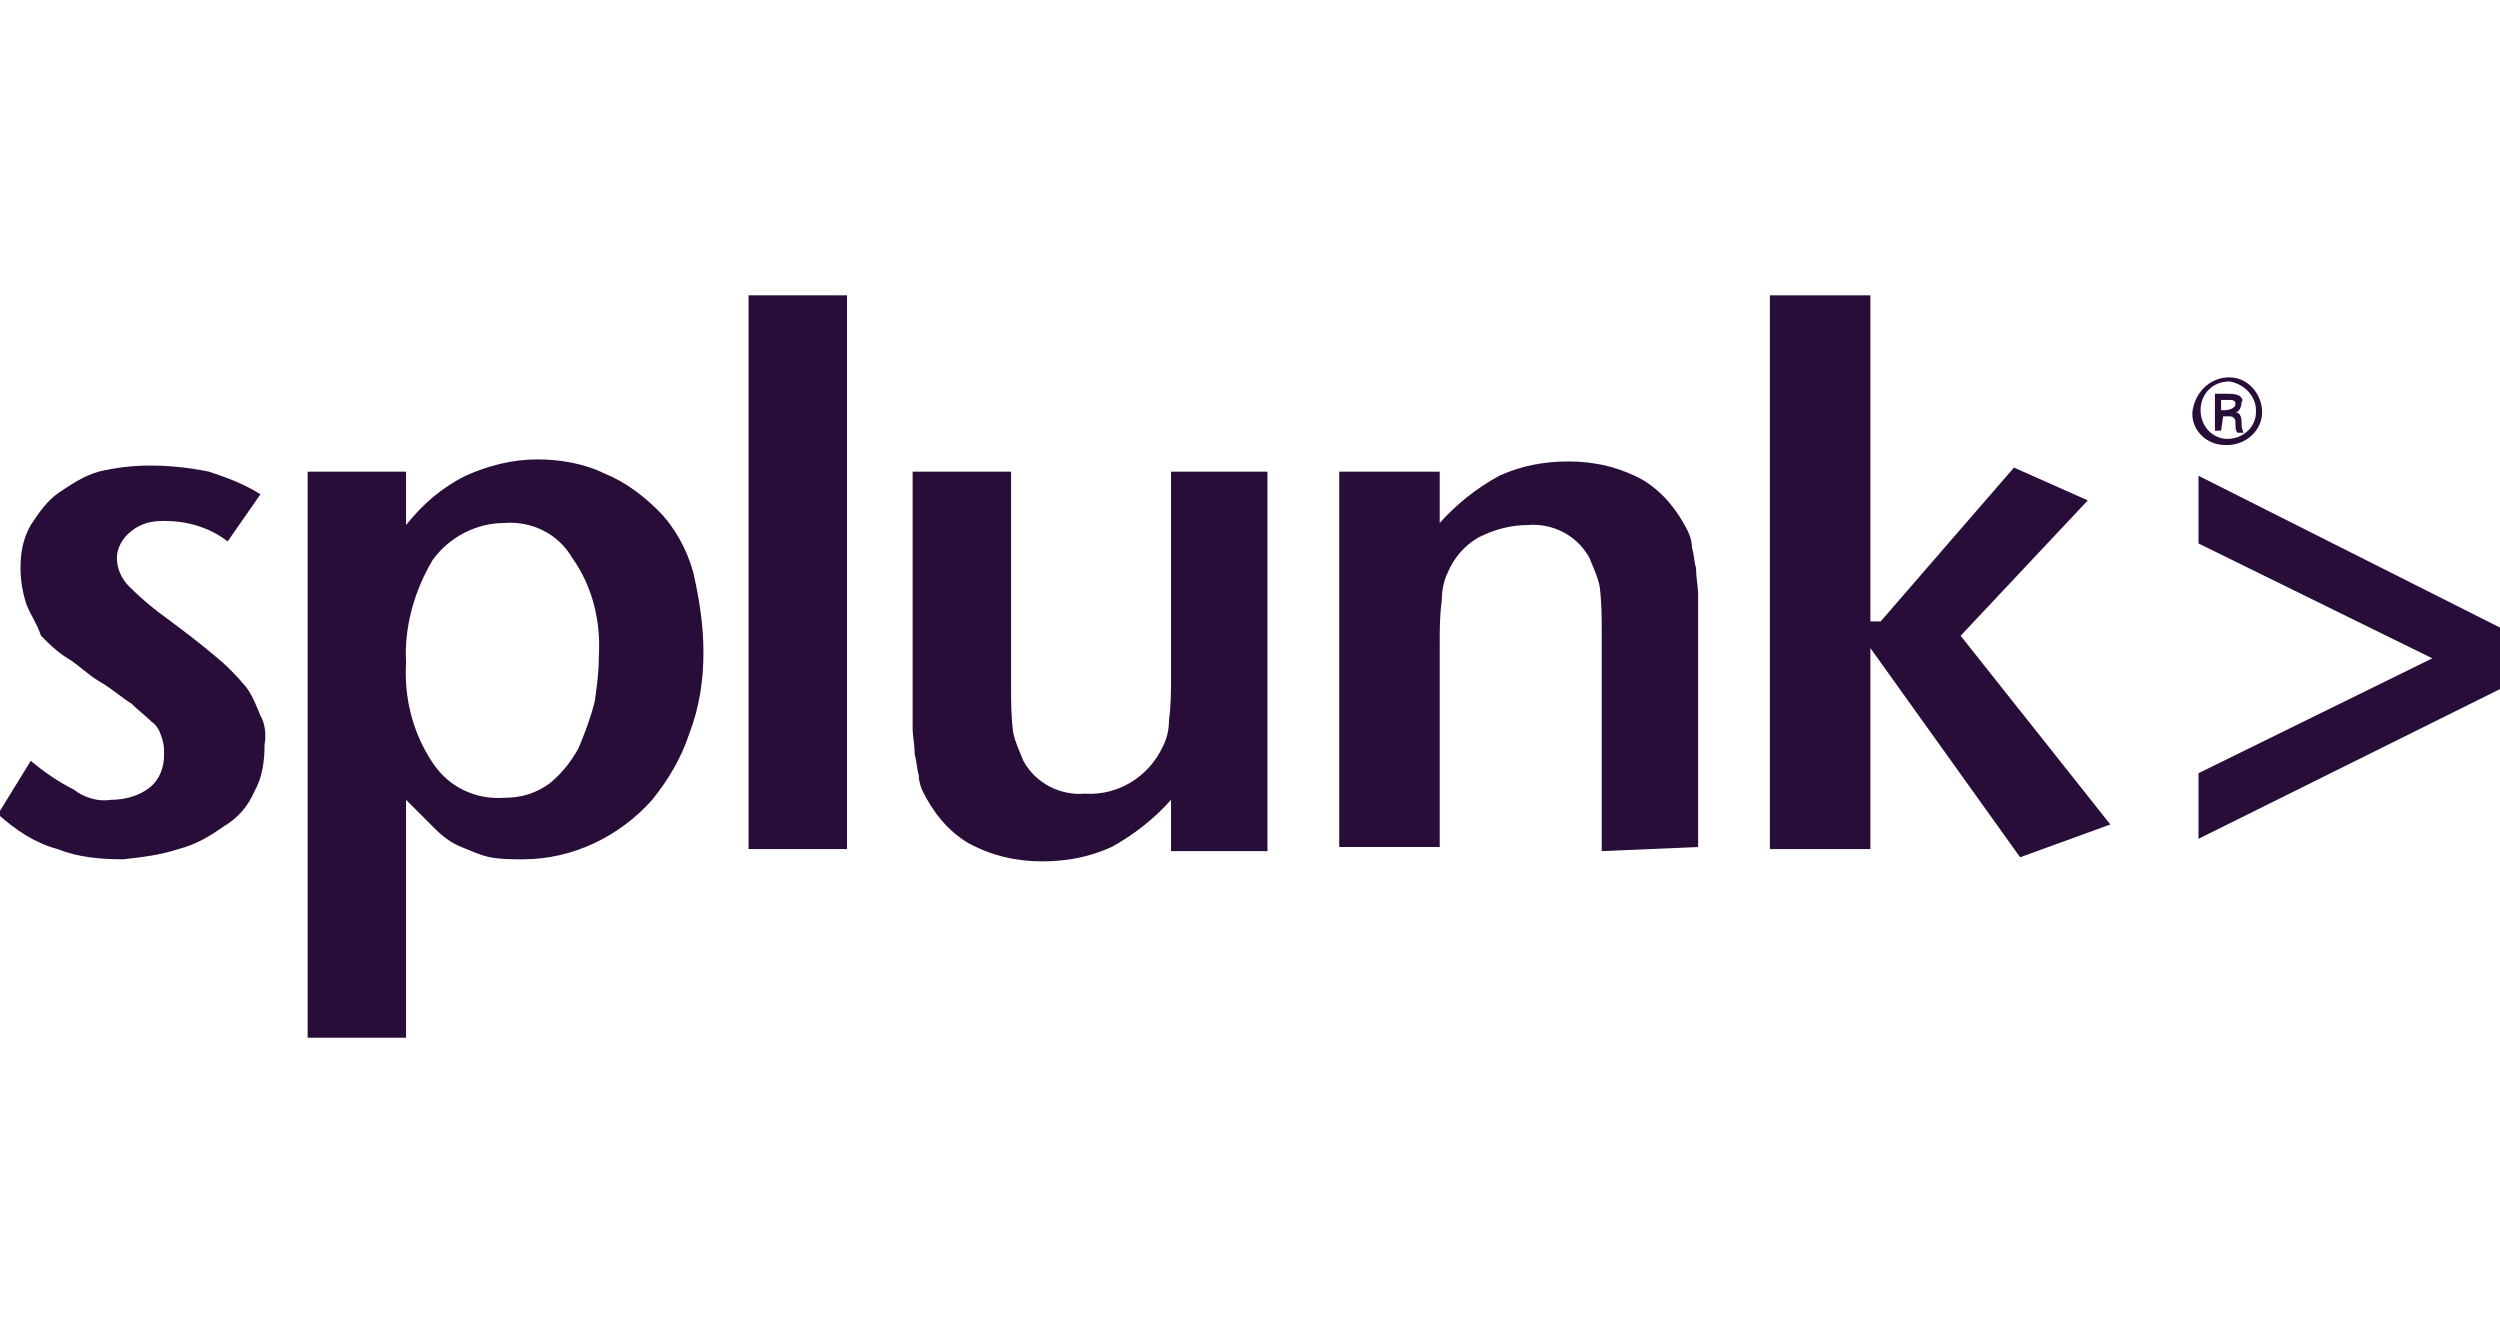
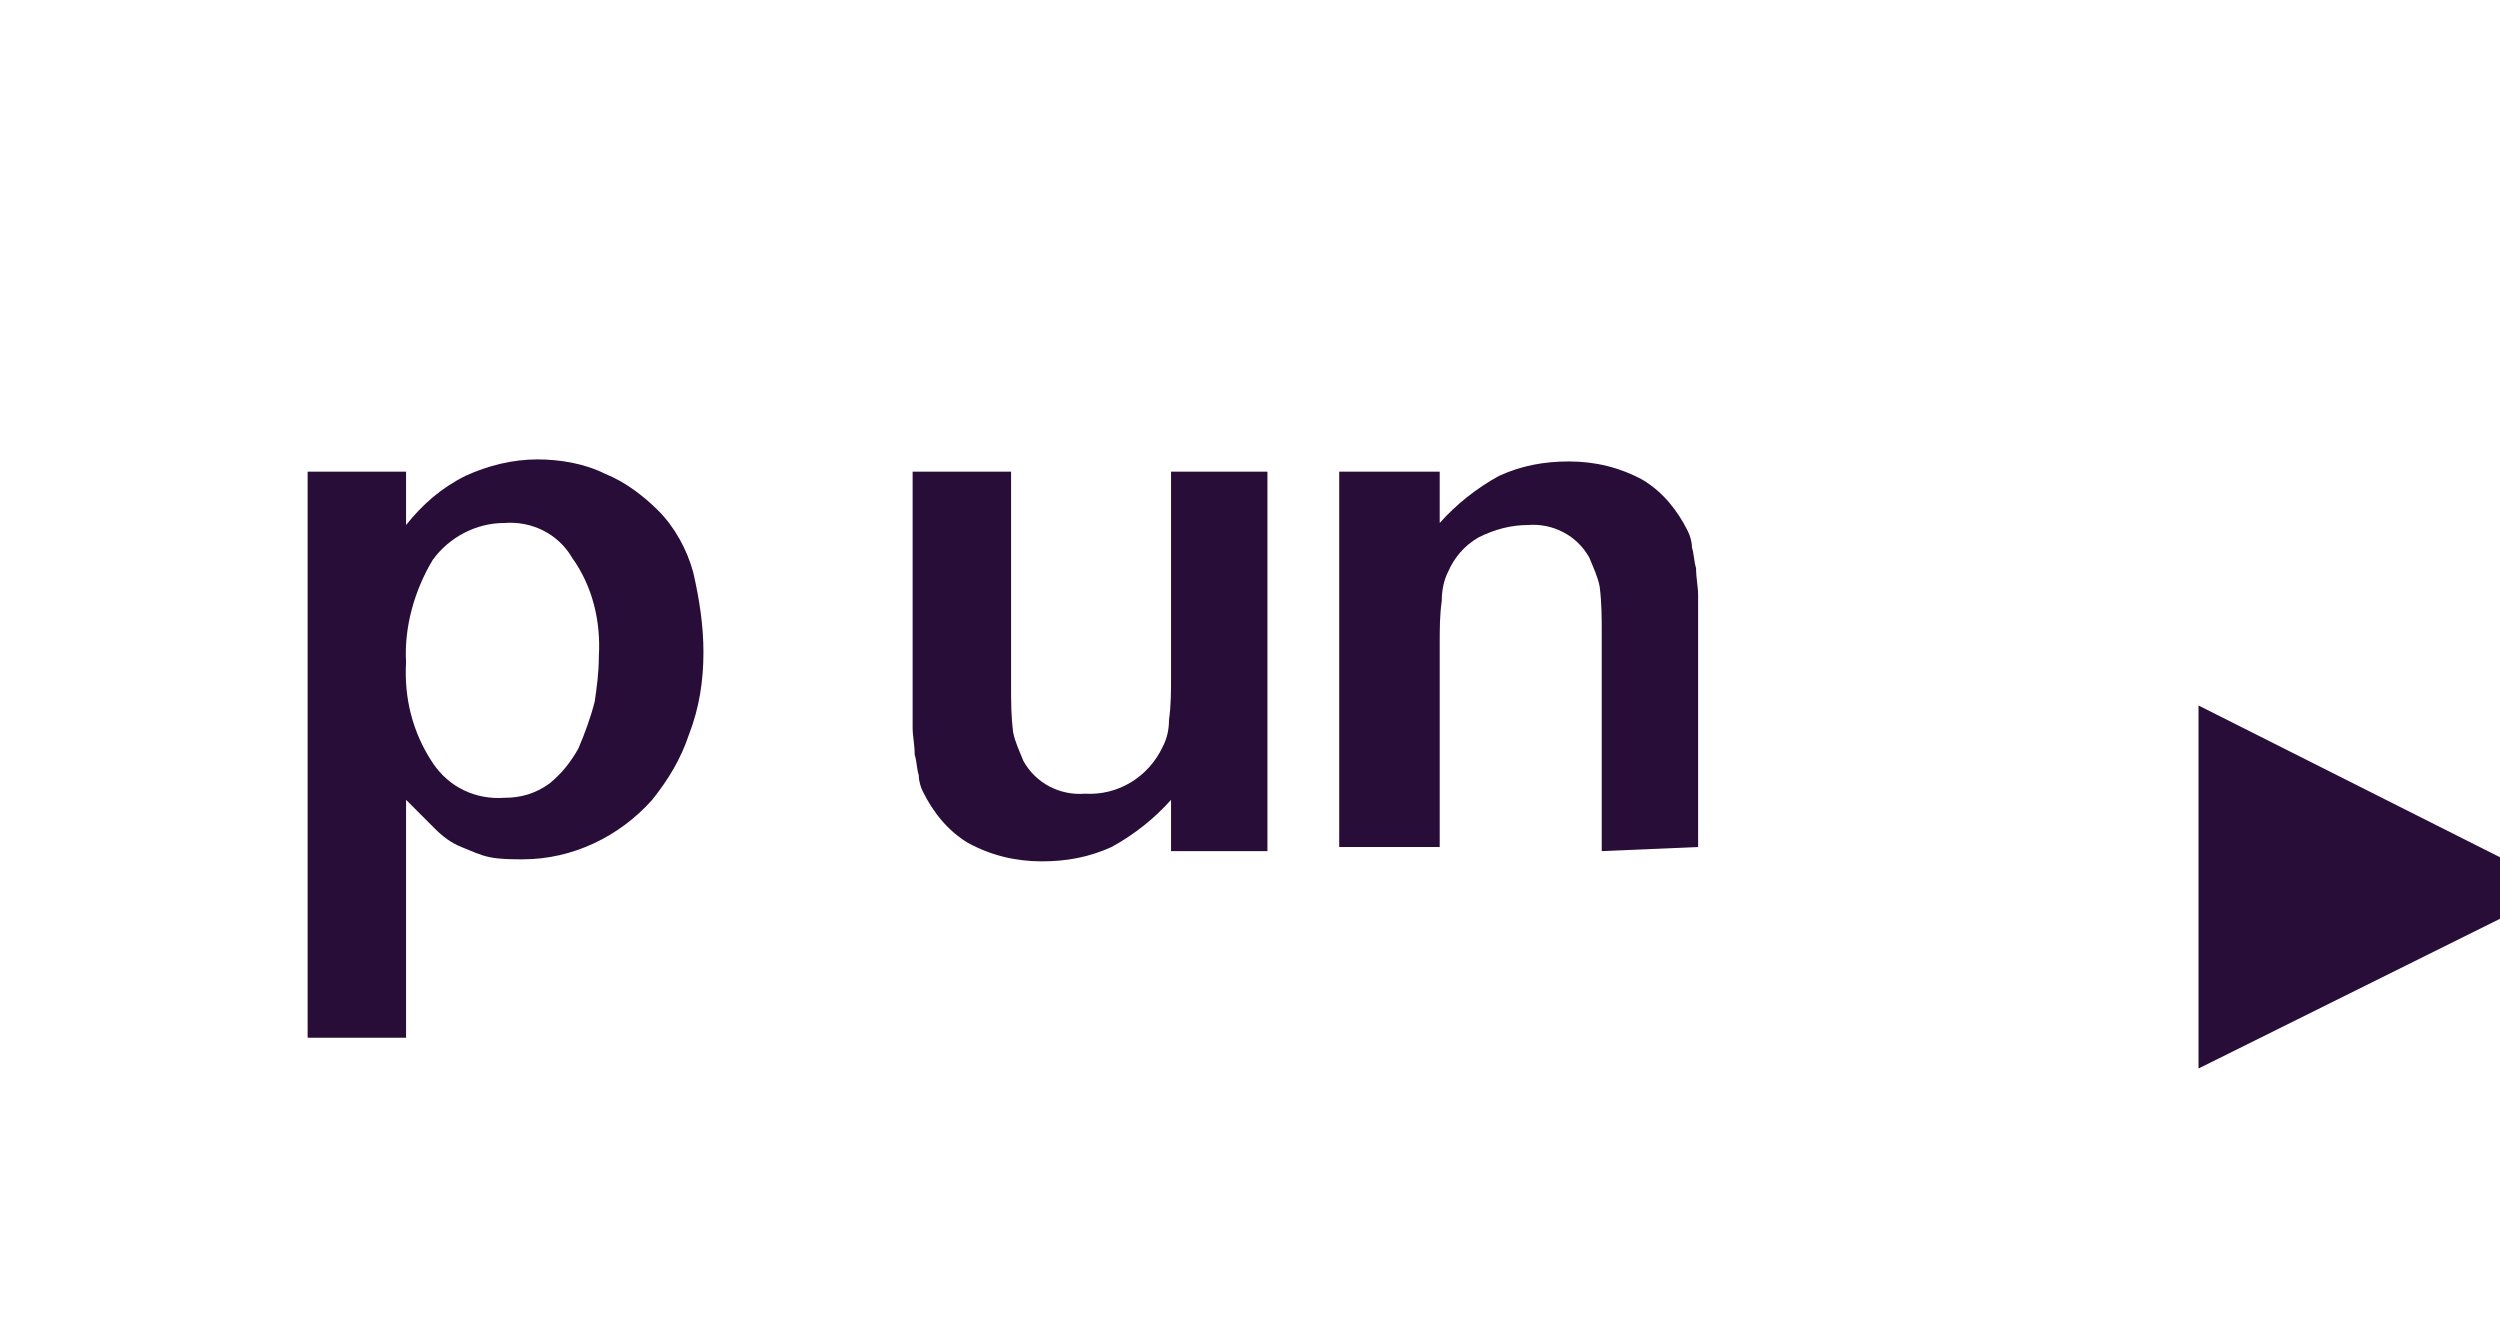
<svg xmlns="http://www.w3.org/2000/svg" version="1.1" id="Capa_1" x="0" y="0" width="121.9" height="65" xml:space="preserve">
  <style>.st0{fill:#280d39}</style>
  <g id="splunk-logo" transform="translate(-.2 -.6)">
-     <path id="Trazado_9" class="st0" d="M13.1 36.9c0 .8-.1 1.6-.5 2.3-.3.7-.8 1.3-1.5 1.7-.7.5-1.4.9-2.2 1.1-.9.3-1.8.4-2.7.5-1.1 0-2.2-.1-3.2-.5-1.1-.3-2-.9-2.9-1.7l1.6-2.6c.6.5 1.3 1 2.1 1.4.5.4 1.2.6 1.8.5.7 0 1.4-.2 1.9-.6.5-.4.7-1 .7-1.6 0-.3 0-.5-.1-.8s-.2-.6-.5-.8c-.3-.3-.7-.6-1-.9-.5-.3-.9-.7-1.6-1.1-.5-.3-1-.8-1.5-1.1s-.9-.7-1.3-1.1c-.2-.6-.5-1-.7-1.5-.2-.6-.3-1.2-.3-1.8 0-.7.1-1.4.5-2.1.4-.6.8-1.2 1.4-1.6s1.2-.8 1.9-1c.8-.2 1.7-.3 2.5-.3 1 0 1.9.1 2.9.3.9.3 1.7.6 2.5 1.1L11.3 27c-.9-.7-2-1-3.1-1-.6 0-1.1.1-1.6.5-.4.3-.7.8-.7 1.3s.2 1 .6 1.4c.6.6 1.2 1.1 1.9 1.6.8.6 1.6 1.2 2.3 1.8.5.4 1 .9 1.5 1.5.3.4.5.9.7 1.4.2.3.3.9.2 1.4" />
    <path id="Trazado_10" class="st0" d="M29.4 32.6c.1-1.7-.3-3.4-1.3-4.8-.7-1.2-2-1.8-3.3-1.7-1.4 0-2.7.7-3.5 1.8-.9 1.5-1.4 3.3-1.3 5-.1 1.7.3 3.4 1.3 4.9.8 1.2 2.1 1.8 3.5 1.7.8 0 1.5-.2 2.2-.7.6-.5 1-1 1.4-1.7.3-.7.6-1.5.8-2.3.1-.7.2-1.4.2-2.2m5.1-.2c0 1.4-.2 2.7-.7 4-.4 1.2-1 2.2-1.8 3.2-1.6 1.8-3.9 2.9-6.3 2.9-.5 0-1.1 0-1.6-.1s-.9-.3-1.4-.5-.9-.5-1.3-.9L20 39.6v11.6h-4.8V23.6H20v2.6c.8-1 1.7-1.8 2.9-2.4 1.1-.5 2.3-.8 3.5-.8 1.1 0 2.3.2 3.3.7 1 .4 1.9 1.1 2.6 1.8.8.8 1.4 1.9 1.7 3 .3 1.3.5 2.6.5 3.9" />
-     <path id="Rectángulo_1" class="st0" d="M36.7 15h4.8v27h-4.8z" />
    <path id="Trazado_11" class="st0" d="M57.3 42.1v-2.5c-.8.9-1.8 1.7-2.9 2.3-1.1.5-2.2.7-3.4.7-1.3 0-2.5-.3-3.6-.9-1-.6-1.7-1.5-2.2-2.5-.1-.2-.2-.5-.2-.8-.1-.3-.1-.7-.2-1 0-.5-.1-.9-.1-1.3V23.6h4.8v10.5c0 .7 0 1.4.1 2.2.1.5.3.9.5 1.4.6 1.1 1.8 1.7 3 1.6 1.6.1 3.1-.8 3.8-2.3.2-.4.3-.8.3-1.3.1-.7.1-1.4.1-2.1v-10H62v18.5h-4.7z" />
    <path id="Trazado_12" class="st0" d="M78.3 42.1V31.4c0-.7 0-1.4-.1-2.2-.1-.5-.3-.9-.5-1.4-.6-1.1-1.8-1.7-3-1.6-.8 0-1.6.2-2.4.6-.7.4-1.2 1-1.5 1.7-.2.4-.3.9-.3 1.4-.1.7-.1 1.4-.1 2.1v9.9h-4.9V23.6h4.9v2.5c.8-.9 1.8-1.7 2.9-2.3 1.1-.5 2.2-.7 3.4-.7 1.3 0 2.5.3 3.6.9 1 .6 1.7 1.5 2.2 2.5.1.2.2.5.2.8.1.3.1.7.2 1 0 .5.1.9.1 1.3v12.3l-4.7.2z" />
-     <path id="Trazado_13" class="st0" d="M98.7 42.4l-7.3-10.2V42h-4.9V15h4.9v15.9h.5l6.5-7.5L102 25l-6.2 6.6 7.3 9.2-4.4 1.6z" />
-     <path id="Trazado_14" class="st0" d="M107.4 41.5v-3.2l11.4-5.6-11.4-5.6v-3.3l14.7 7.4v3l-14.7 7.3z" />
-     <path id="Trazado_15" class="st0" d="M108.9 19c.9 0 1.6.8 1.6 1.7s-.8 1.6-1.7 1.6h-.1c-.9 0-1.6-.7-1.6-1.5v-.1c.1-.9.8-1.7 1.8-1.7-.1 0 0 0 0 0zm0 .2c-.8 0-1.4.6-1.4 1.4 0 .8.6 1.4 1.3 1.4.8 0 1.4-.6 1.4-1.3v-.1c0-.7-.6-1.3-1.3-1.4zm-.4 2.4h-.3v-1.8h.6c.2 0 .4 0 .6.1.1.1.2.2.1.3 0 .2-.1.5-.3.5.2 0 .3.2.3.5 0 .2 0 .3.1.5h-.3c-.1-.1-.1-.3-.1-.5s-.1-.3-.3-.3h-.3l-.1.7zm0-1h.2c.2 0 .5-.1.5-.3s-.1-.2-.5-.2h-.2v.5z" />
+     <path id="Trazado_14" class="st0" d="M107.4 41.5v-3.2v-3.3l14.7 7.4v3l-14.7 7.3z" />
  </g>
</svg>